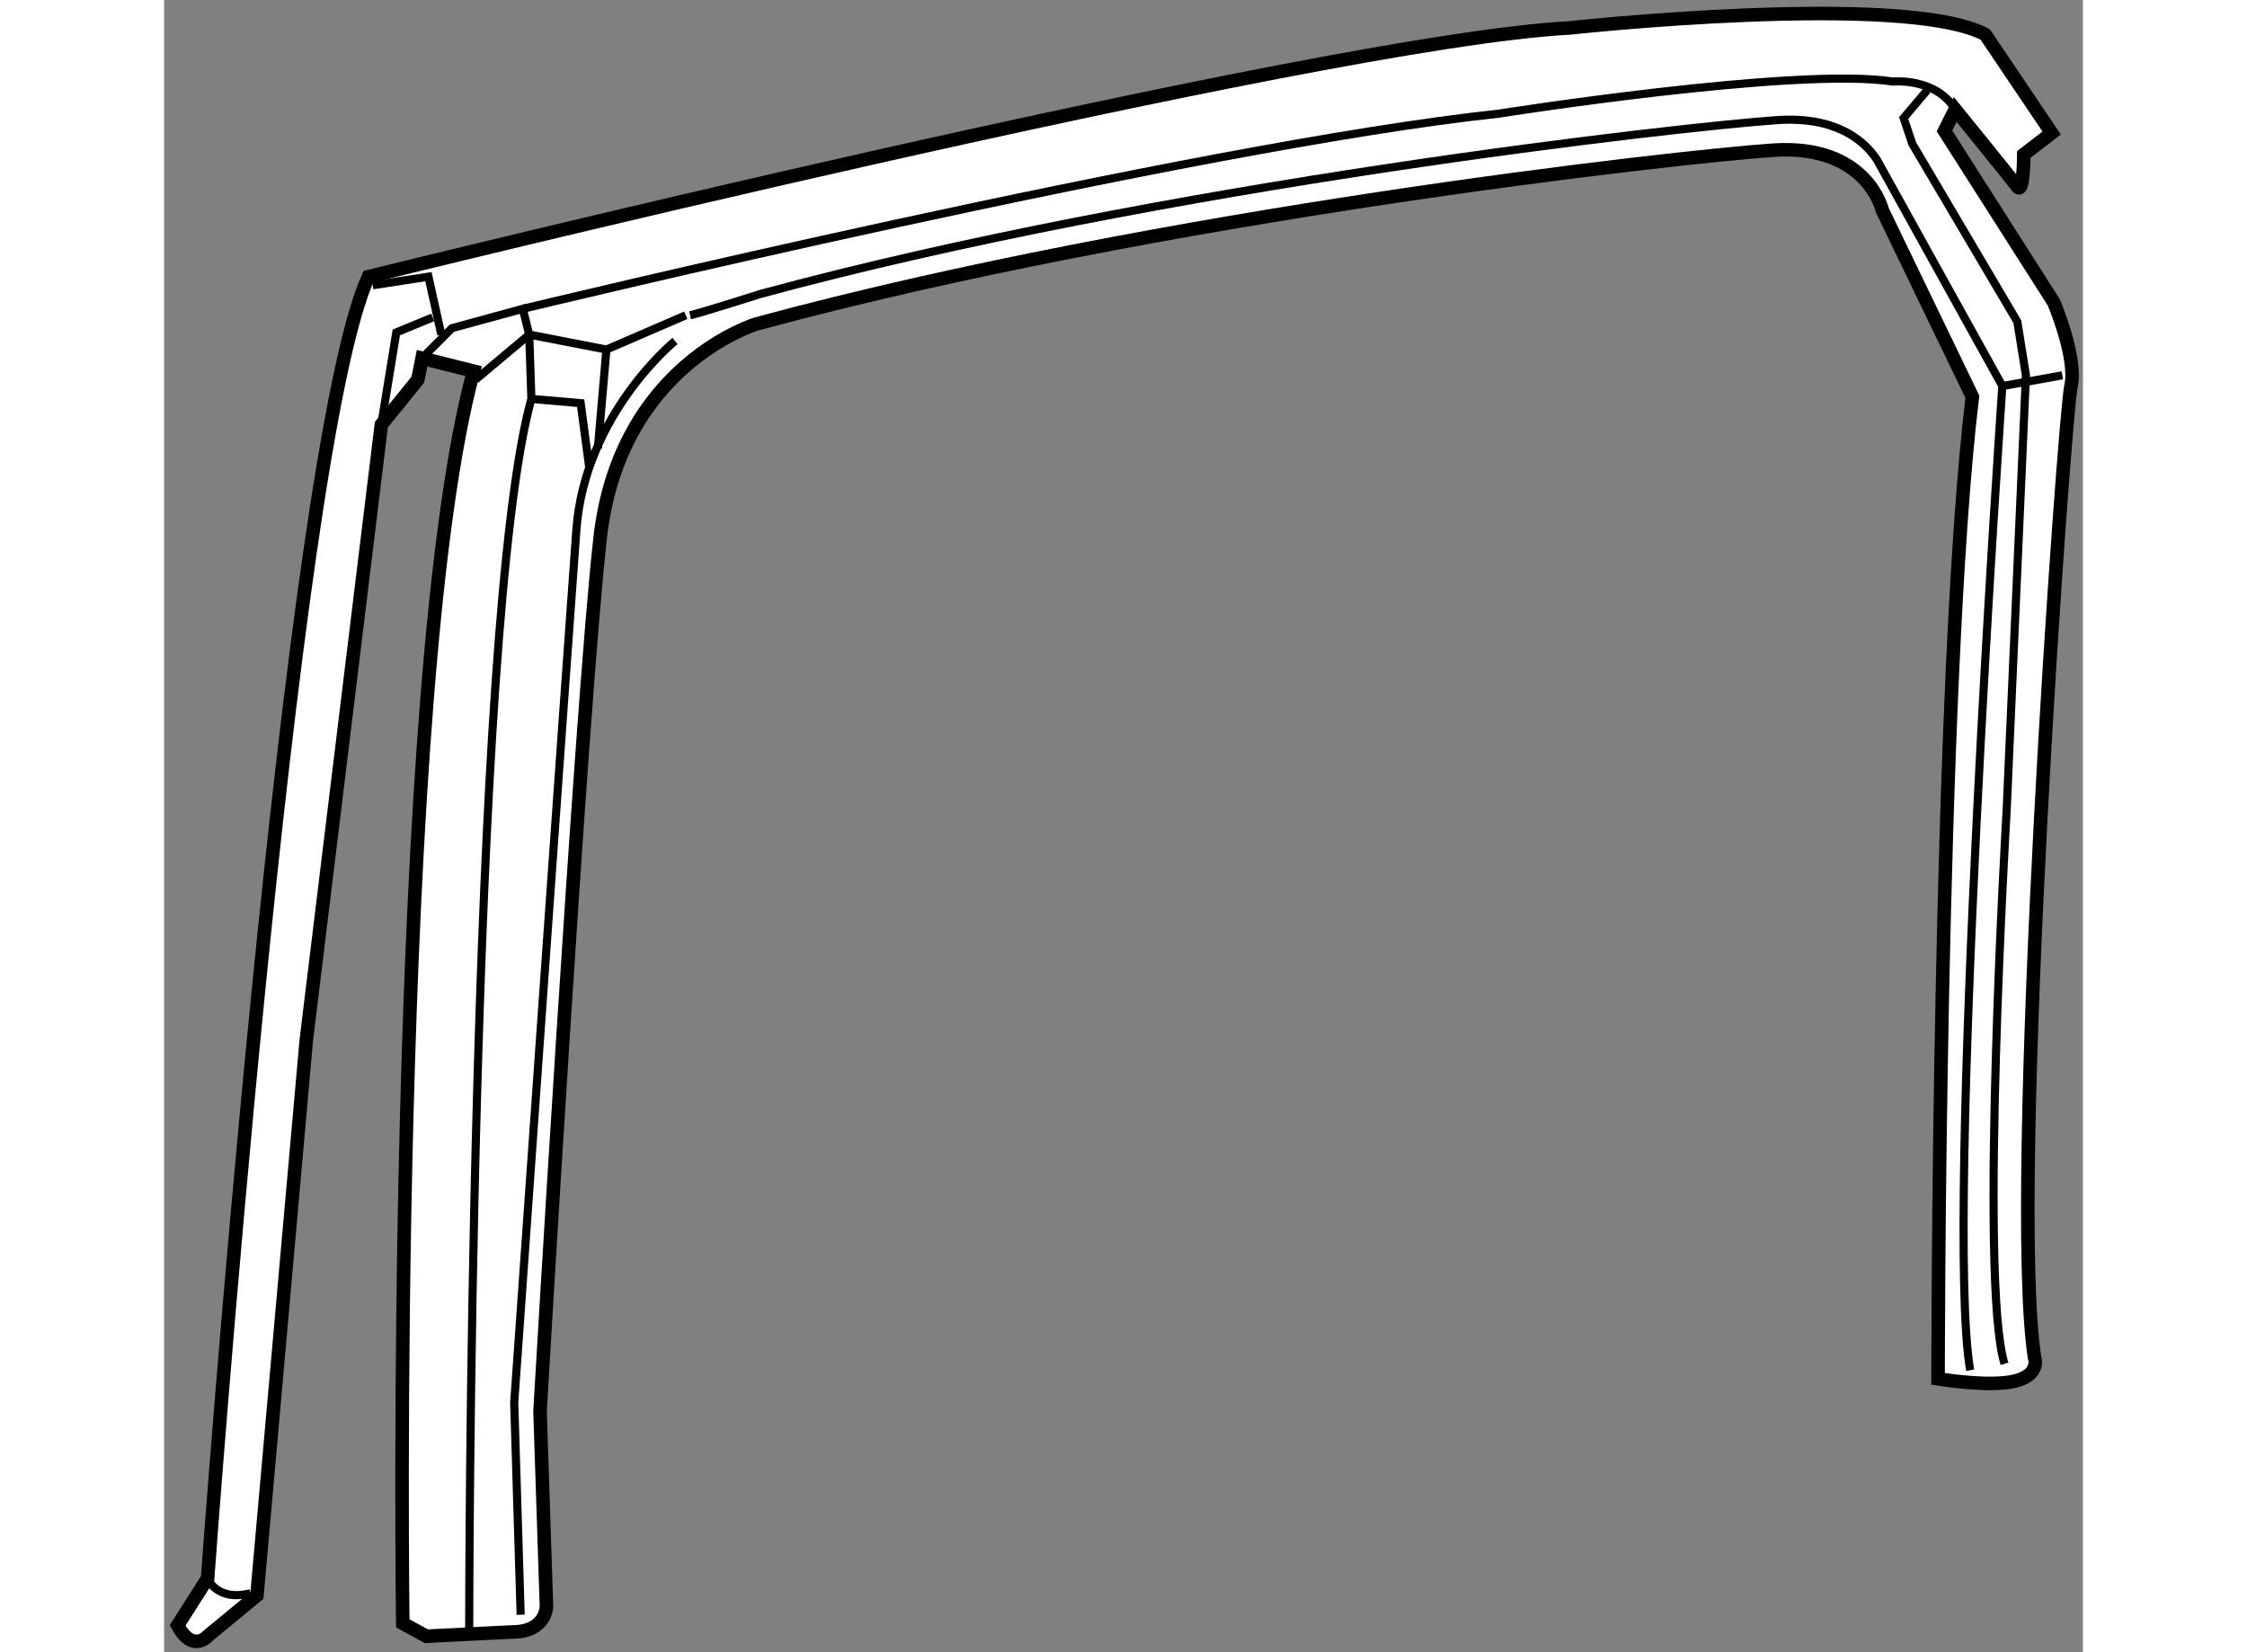
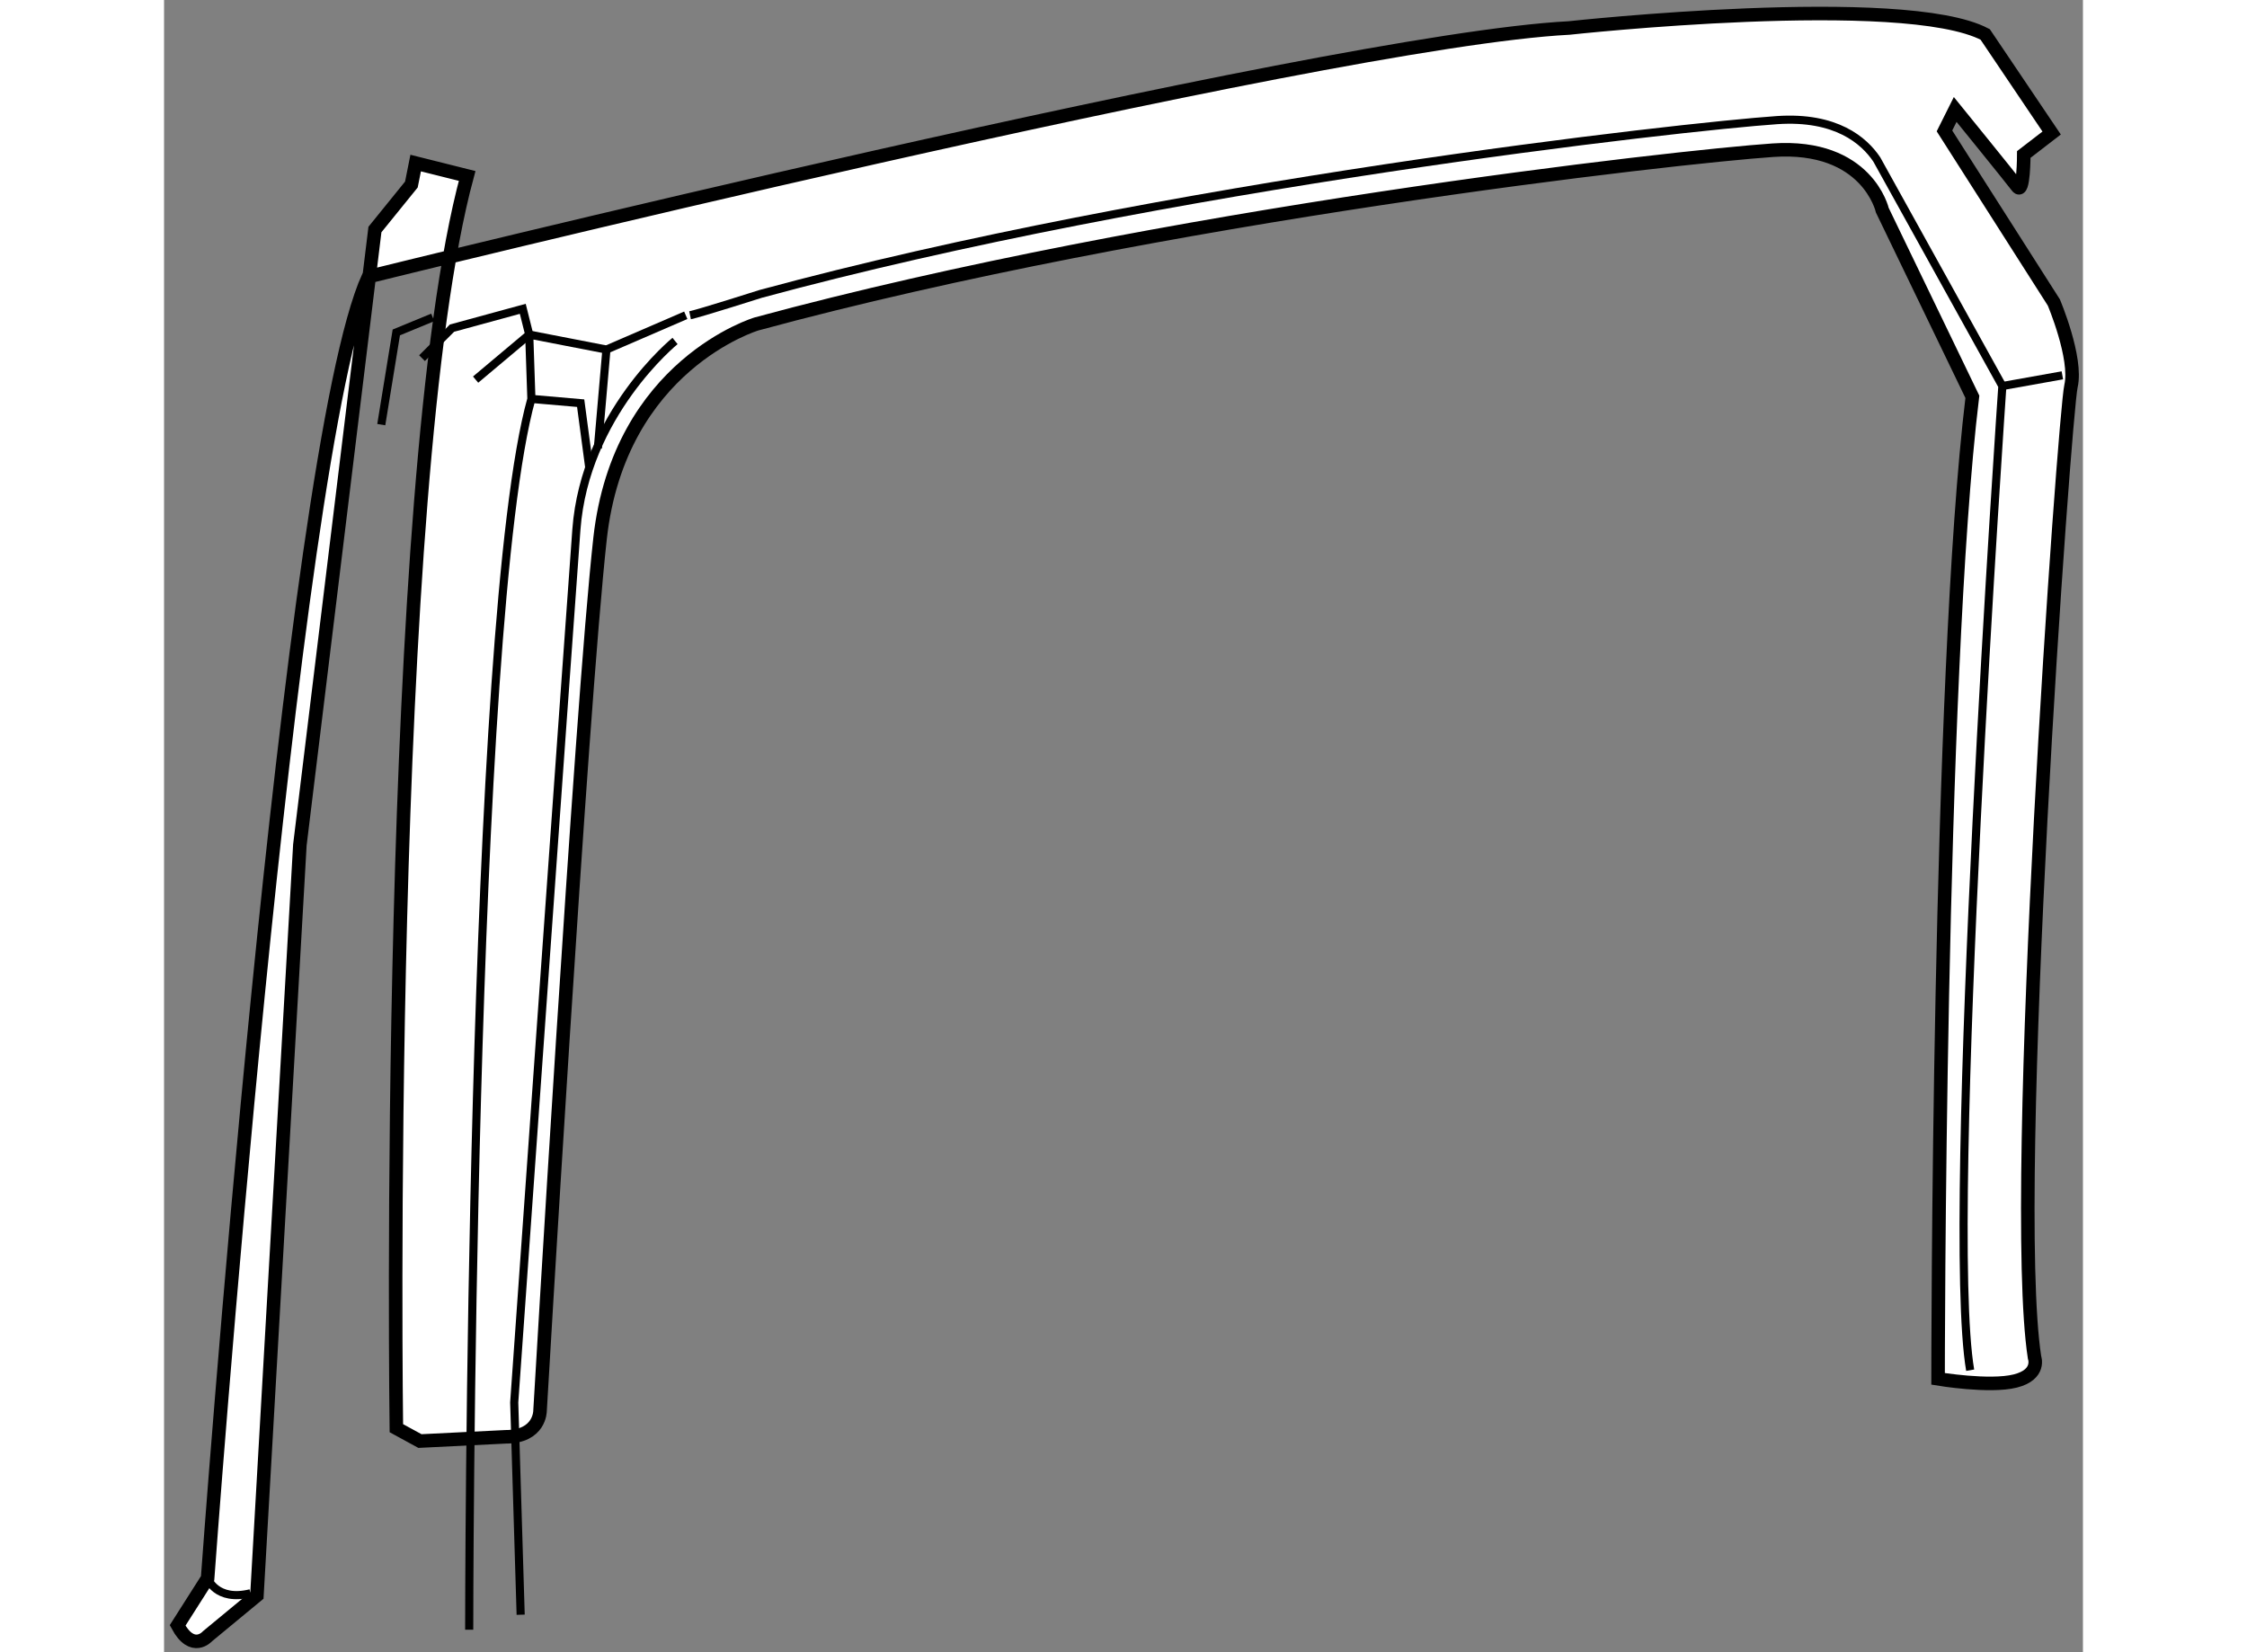
<svg xmlns="http://www.w3.org/2000/svg" version="1.1" x="0px" y="0px" width="244.8px" height="180px" viewBox="35.495 8.832 70.84 60.995" enable-background="new 0 0 244.8 180" xml:space="preserve">
  <rect x="35.495" y="8.832" width="70.84" height="60.995" fill="#808080" stroke="none" />
  <g>
-     <path fill="#FFFFFF" stroke="#000000" stroke-width="0.5" d="M38.923,67.73l-1.82,1.504c0,0-0.555,0.633-1.108-0.396l1.108-1.741     c0,0,3.008-41.639,5.936-48.05c0,0,35.147-8.708,44.33-9.182c0,0,12.349-1.346,15.357,0.238l2.454,3.64l-1.029,0.792     c0,0,0,1.503-0.237,1.187c-0.238-0.315-2.295-2.849-2.295-2.849l-0.396,0.792l4.037,6.332c0,0,0.872,2.058,0.634,3.088     c-0.237,1.028-2.296,29.685-1.346,35.858c0,0,0.238,0.633-0.712,0.872c-0.949,0.238-2.849-0.079-2.849-0.079     s0-25.807,1.266-36.255l-3.324-6.887c0,0-0.554-2.455-4.037-2.217c-3.483,0.237-22.639,2.375-37.521,6.413     c0,0-5.066,1.503-5.779,7.916c-0.713,6.413-2.217,32.218-2.217,32.218l0.237,7.205c0,0,0,0.951-1.266,0.951l-3.167,0.157     l-0.871-0.475c0,0-0.474-34.831,2.613-46.229l-1.9-0.476l-0.158,0.792l-1.346,1.662l-2.771,22.72L38.923,67.73z" />
+     <path fill="#FFFFFF" stroke="#000000" stroke-width="0.5" d="M38.923,67.73l-1.82,1.504c0,0-0.555,0.633-1.108-0.396l1.108-1.741     c0,0,3.008-41.639,5.936-48.05c0,0,35.147-8.708,44.33-9.182c0,0,12.349-1.346,15.357,0.238l2.454,3.64l-1.029,0.792     c0,0,0,1.503-0.237,1.187c-0.238-0.315-2.295-2.849-2.295-2.849l-0.396,0.792l4.037,6.332c0,0,0.872,2.058,0.634,3.088     c-0.237,1.028-2.296,29.685-1.346,35.858c0,0,0.238,0.633-0.712,0.872c-0.949,0.238-2.849-0.079-2.849-0.079     s0-25.807,1.266-36.255l-3.324-6.887c0,0-0.554-2.455-4.037-2.217c-3.483,0.237-22.639,2.375-37.521,6.413     c0,0-5.066,1.503-5.779,7.916c-0.713,6.413-2.217,32.218-2.217,32.218c0,0,0,0.951-1.266,0.951l-3.167,0.157     l-0.871-0.475c0,0-0.474-34.831,2.613-46.229l-1.9-0.476l-0.158,0.792l-1.346,1.662l-2.771,22.72L38.923,67.73z" />
    <path fill="none" stroke="#000000" stroke-width="0.3" d="M54.914,20.471c0.372-0.078,2.612-0.791,2.612-0.791     c14.882-4.037,34.038-6.175,37.521-6.414c2.177-0.147,3.21,0.755,3.678,1.454l4.635,8.363c0,0-2.138,30.792-1.188,36.333" />
    <path fill="none" stroke="#000000" stroke-width="0.3" d="M37.103,67.096c0,0,0.316,0.871,1.583,0.555" />
    <polyline fill="none" stroke="#000000" stroke-width="0.3" points="43.514,24.508 44.069,21.104 45.414,20.55   " />
-     <polyline fill="none" stroke="#000000" stroke-width="0.3" points="43.197,19.363 45.255,19.046 45.73,21.184   " />
    <polyline fill="none" stroke="#000000" stroke-width="0.3" points="46.997,22.846 48.976,21.184 48.738,20.233 46.125,20.946      45.018,22.054   " />
    <path fill="none" stroke="#000000" stroke-width="0.3" d="M46.76,68.996c0,0,0-37.206,2.296-45.438l-0.08-2.374l2.85,0.553" />
-     <path fill="none" stroke="#000000" stroke-width="0.3" d="M48.738,20.233c0,0,24.856-6.016,36.018-7.203     c0,0,11.004-1.741,14.565-1.187c0,0,1.583-0.159,2.296,1.028" />
    <polyline fill="none" stroke="#000000" stroke-width="0.3" points="51.509,25.38 51.826,21.737 54.755,20.471   " />
    <path fill="none" stroke="#000000" stroke-width="0.3" d="M54.359,21.42c0,0-3.325,2.693-3.642,6.967     c-0.316,4.275-2.295,32.219-2.295,32.219l0.238,7.837" />
    <polyline fill="none" stroke="#000000" stroke-width="0.3" points="49.056,23.558 50.875,23.716 51.192,26.091   " />
    <line fill="none" stroke="#000000" stroke-width="0.3" x1="103.359" y1="23.084" x2="105.575" y2="22.688" />
-     <path fill="none" stroke="#000000" stroke-width="0.3" d="M100.588,12.159l-0.871,1.03l0.317,0.95l3.879,6.569l0.317,1.979     l-0.712,16.07c0,0-1.03,17.336-0.079,20.422" />
  </g>
</svg>